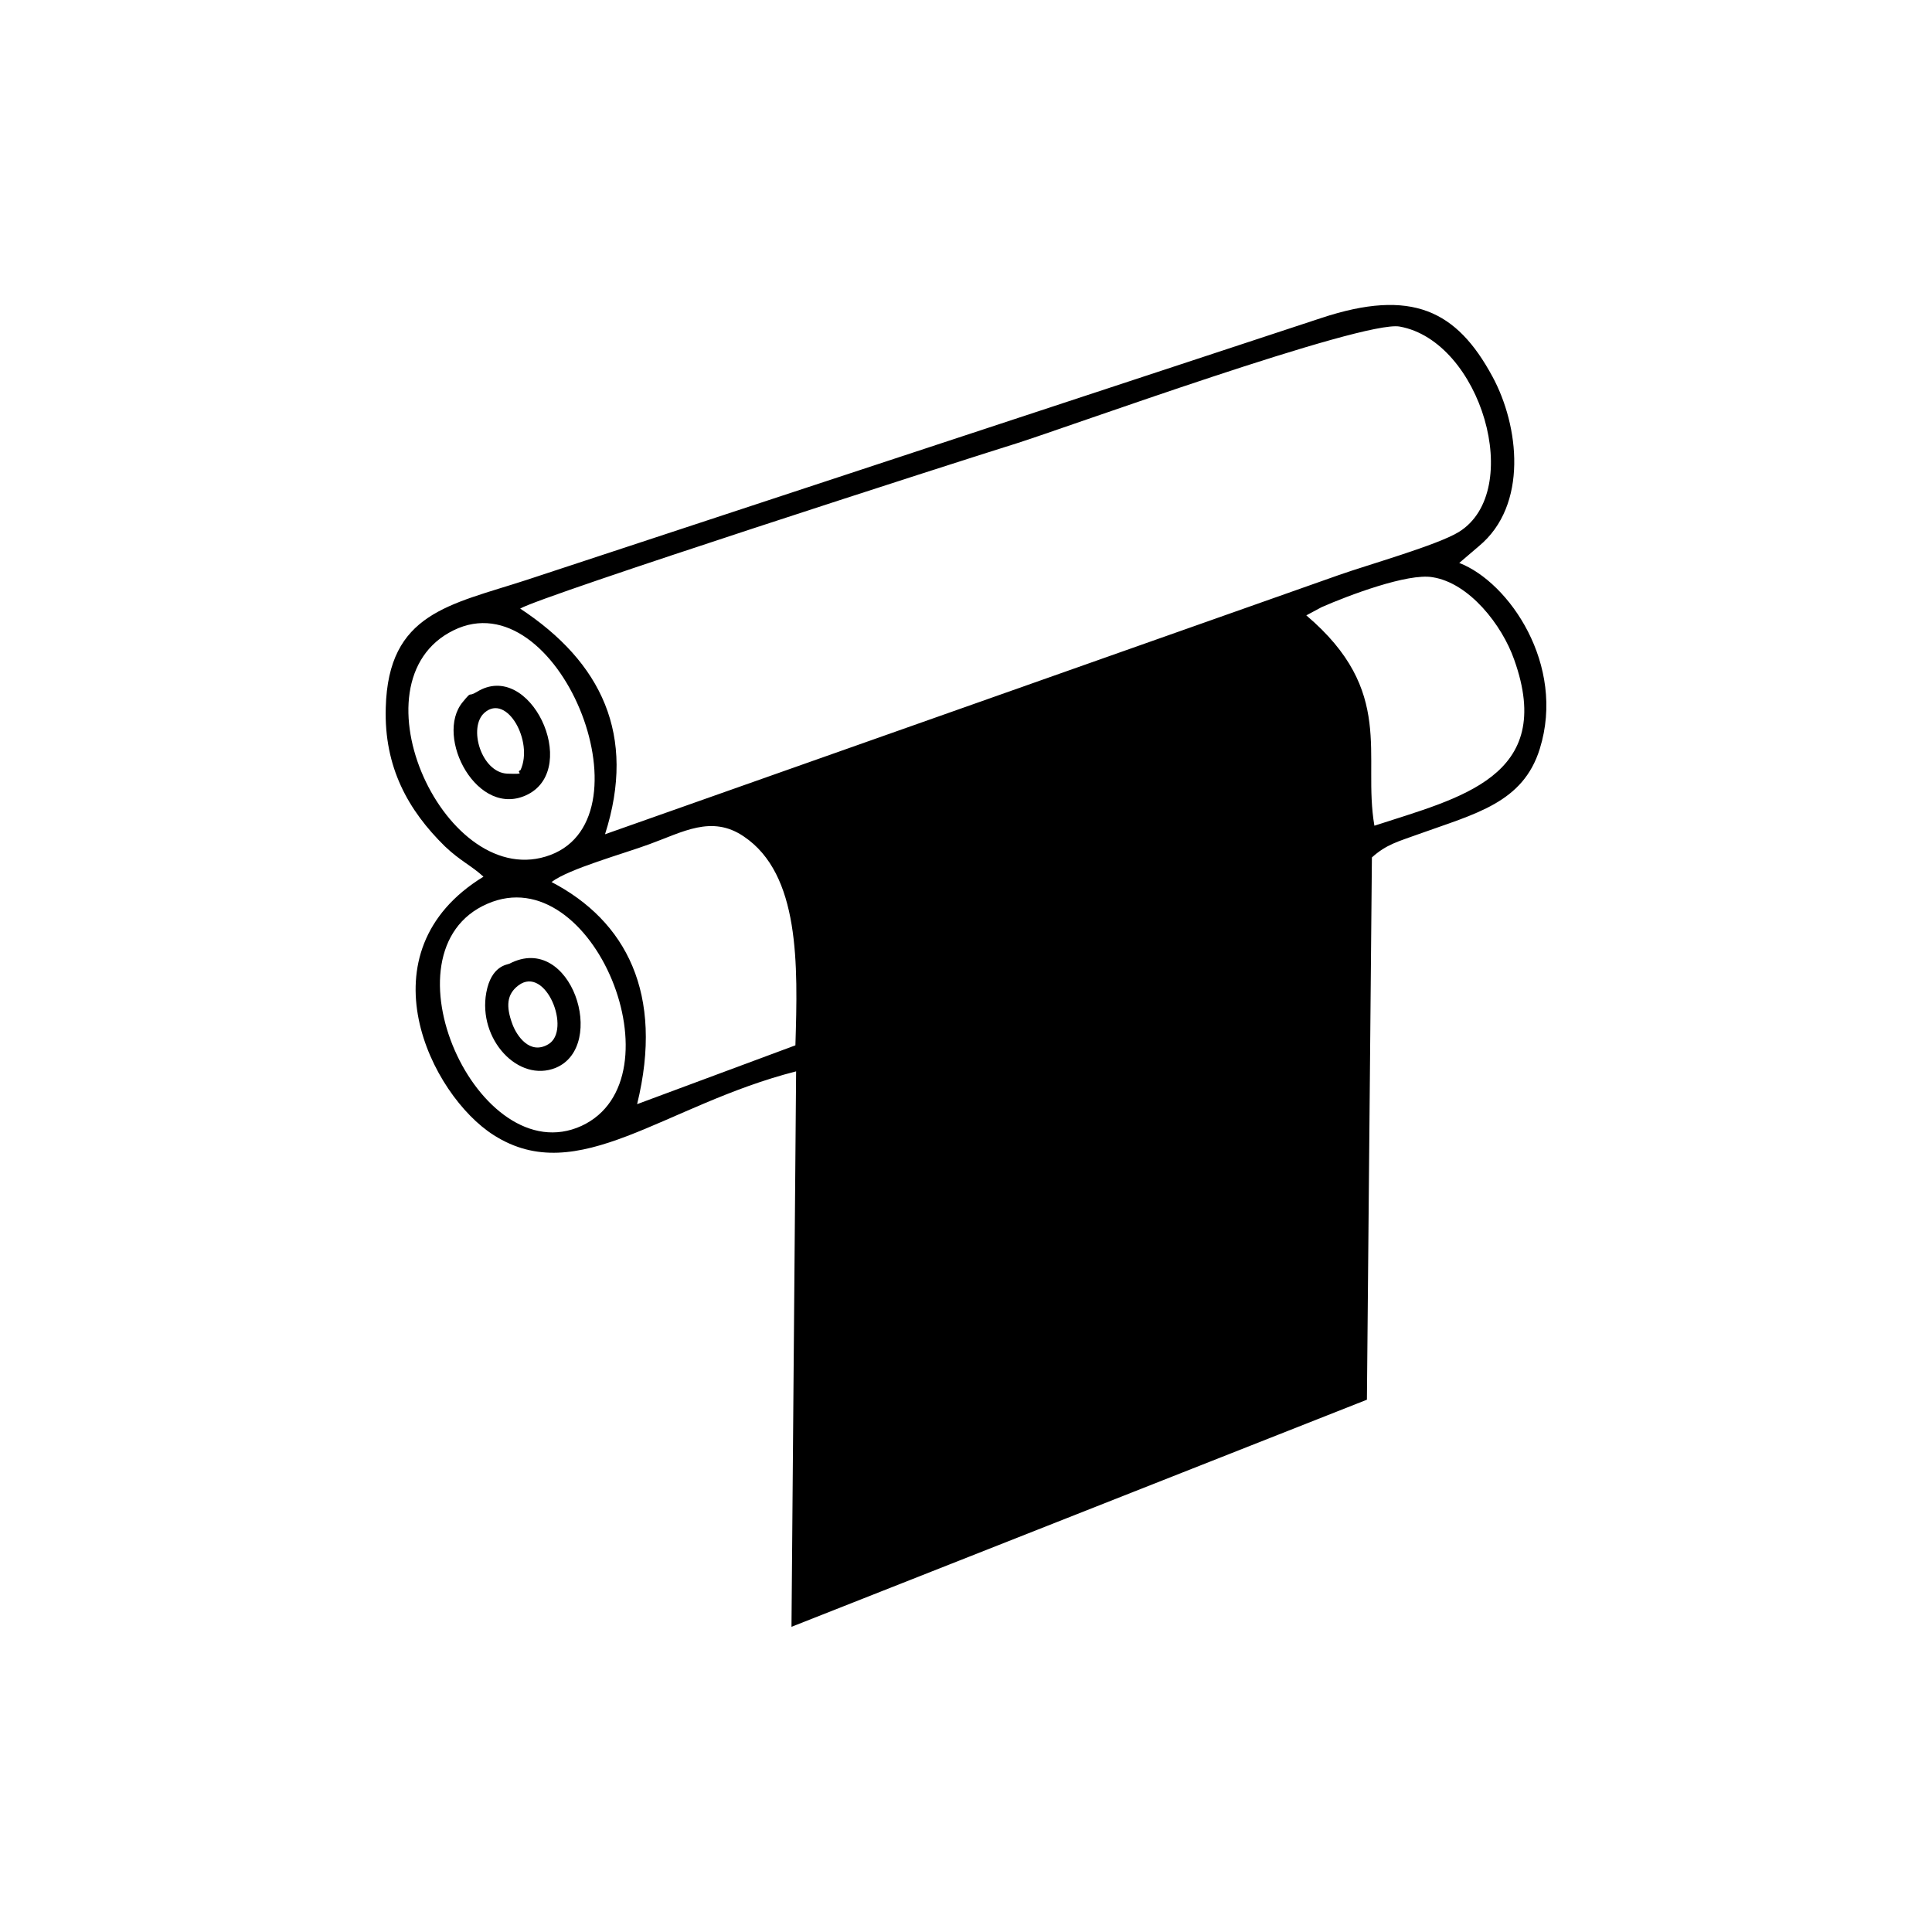
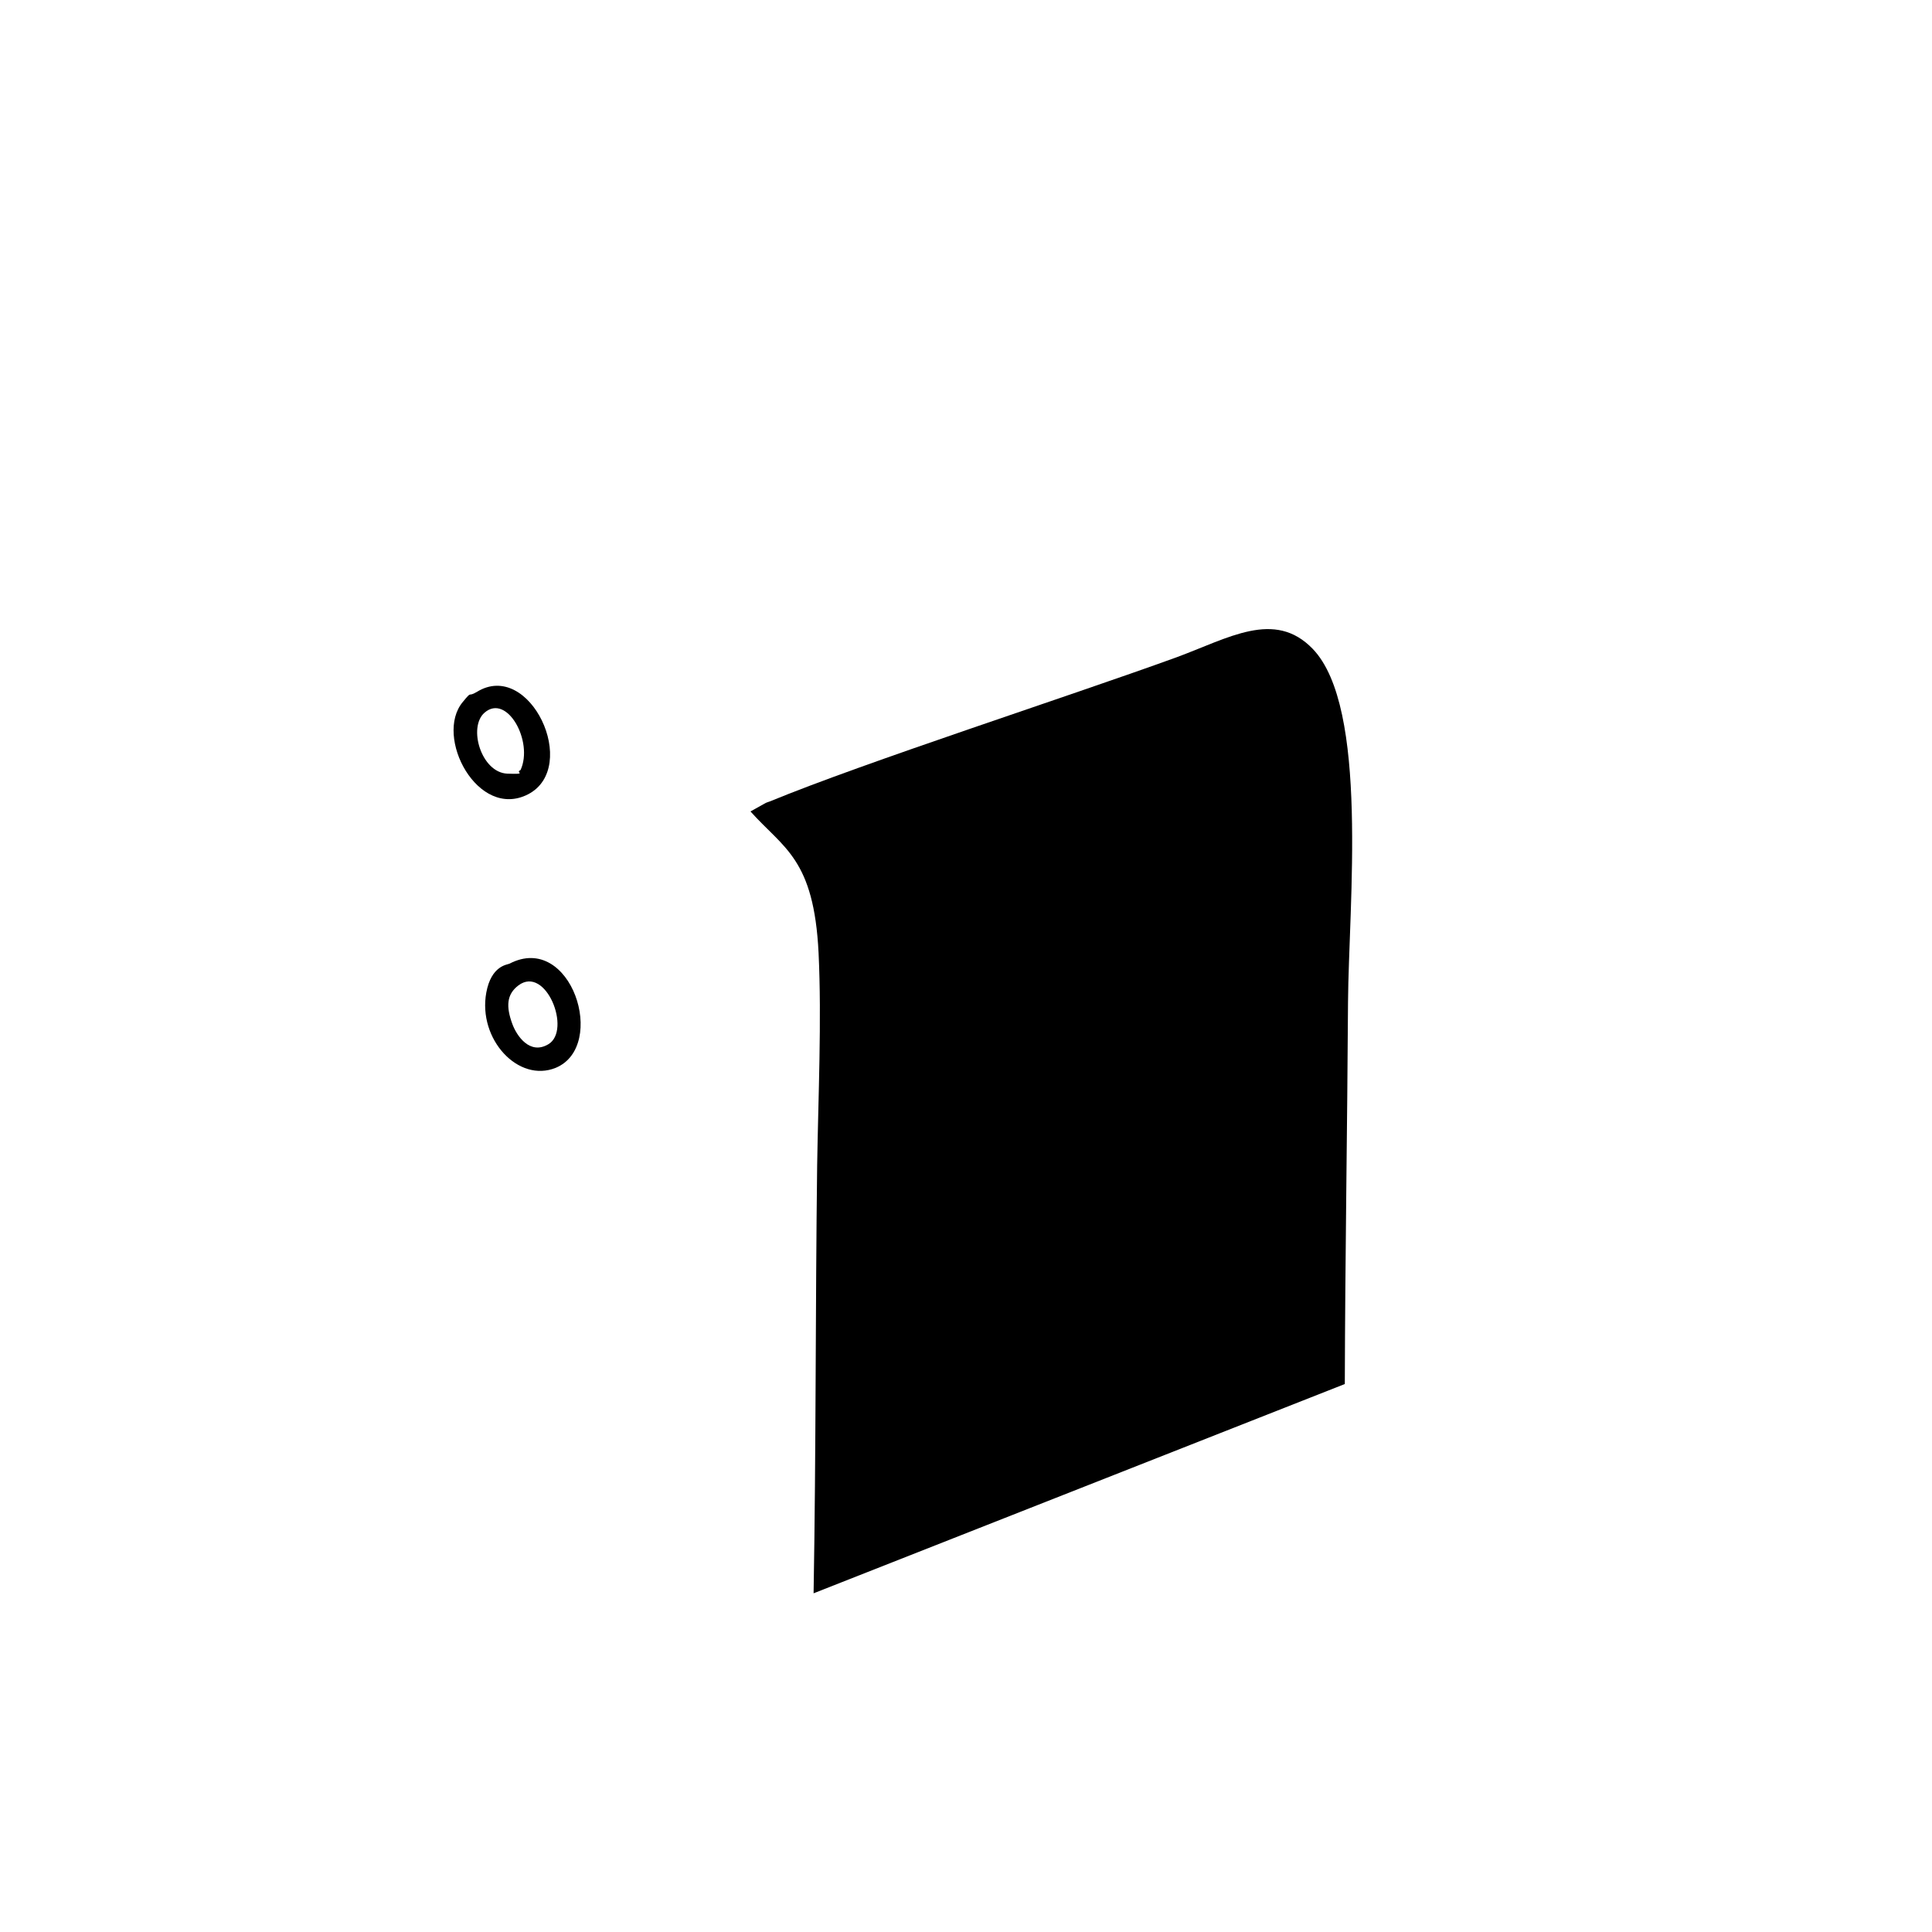
<svg xmlns="http://www.w3.org/2000/svg" xml:space="preserve" width="54.187mm" height="54.187mm" version="1.1" style="shape-rendering:geometricPrecision; text-rendering:geometricPrecision; image-rendering:optimizeQuality; fill-rule:evenodd; clip-rule:evenodd" viewBox="0 0 5419 5419">
  <defs>
    <style type="text/css">
   
    .str0 {stroke:#000000;stroke-width:25}
    .fil1 {fill:none}
    .fil2 {fill:#000000}
   
  </style>
  </defs>
  <g id="Capa_x0020_1">
    <g>
-       <path class="fil2" d="M1356 2459c-346,212 -148,613 29,725 237,151 476,-84 848,-179l-13 1558 1614 -637 14 -1521c41,-37 75,-45 130,-65 161,-58 294,-88 341,-240 73,-235 -86,-467 -226,-521l55 -47c139,-115 113,-338 38,-476 -100,-185 -226,-248 -480,-164l-2230 735c-215,70 -387,92 -394,358 -5,167 63,288 166,389 43,41 76,55 108,85zm2308 -733c251,213 157,392 191,590 238,-78 510,-136 392,-466 -34,-97 -126,-215 -229,-231 -69,-12 -236,51 -311,84l-43 23zm-2297 809c-307,133 -25,755 264,623 283,-131 33,-753 -264,-623zm180 -61c209,109 316,313 240,623l444 -165c7,-227 13,-480 -145,-586 -90,-61 -171,-12 -265,22 -70,26 -226,69 -274,106zm-275 -706c-295,145 -20,740 272,630 289,-109 20,-774 -272,-630zm187 -61c228,150 327,355 238,633l2058 -727c82,-29 277,-84 337,-121 185,-115 62,-535 -166,-576 -103,-19 -939,285 -1076,328 -161,50 -1331,427 -1391,463z" />
      <path class="fil2" d="M2105 2276c93,104 178,132 191,397 9,188 -1,405 -4,596 -5,400 -3,800 -10,1200l1490 -587c1,-361 7,-717 9,-1071 2,-275 59,-827 -99,-991 -107,-111 -236,-30 -383,24 -303,110 -873,294 -1140,404 -4,1 -8,3 -11,4l-43 24z" />
-       <path class="fil2" d="M2442 3823c50,12 471,-162 538,-198l9 -328c-63,6 -424,147 -501,183 -53,25 -47,13 -51,79 -6,77 -17,204 5,264zm35 -295l-4 254c51,-17 421,-152 468,-193l8 -243 -472 182z" />
+       <path class="fil2" d="M2442 3823c50,12 471,-162 538,-198l9 -328c-63,6 -424,147 -501,183 -53,25 -47,13 -51,79 -6,77 -17,204 5,264zm35 -295l-4 254c51,-17 421,-152 468,-193z" />
      <path class="fil2" d="M3107 3240l-11 325c40,-3 531,-179 548,-218 0,0 24,-258 -6,-309 -41,-9 -469,169 -531,202zm35 34l-5 241 472 -180 5 -255c-94,28 -419,149 -472,194z" />
      <path class="fil2" d="M2463 2594c-4,48 -6,103 -7,156 -1,29 -3,64 -3,93 1,107 33,82 119,47 440,-179 384,-101 392,-324 1,-23 4,-55 3,-77 0,-14 1,-31 -3,-44 -7,-32 -3,-15 -17,-33 -31,-5 -426,158 -484,182zm32 30l-3 252 428 -167 8 -253 -433 168z" />
      <path class="fil2" d="M1429 2703c-6,3 -51,5 -65,81 -24,131 90,254 195,211 146,-61 43,-382 -130,-292zm25 61c-33,25 -35,59 -17,108 12,33 49,88 101,57 66,-39 -7,-223 -84,-165z" />
      <path class="fil2" d="M1337 1941c-27,16 -11,-6 -39,28 -81,97 42,331 183,259 147,-76 5,-380 -144,-287zm123 219c37,-80 -38,-216 -101,-161 -47,41 -9,168 64,171 60,2 20,-3 37,-10z" />
      <line class="fil1 str0" x1="2312" y1="2299" x2="3518" y2="1852" />
      <line class="fil1 str0" x1="2383" y1="2376" x2="3589" y2="1929" />
      <line class="fil1 str0" x1="2438" y1="2481" x2="3644" y2="2034" />
-       <line class="fil1 str0" x1="2464" y1="3074" x2="3661" y2="2601" />
      <line class="fil1 str0" x1="2454" y1="3174" x2="3651" y2="2702" />
      <line class="fil1 str0" x1="2444" y1="3274" x2="3640" y2="2802" />
      <line class="fil1 str0" x1="2434" y1="3375" x2="3630" y2="2902" />
-       <line class="fil1 str0" x1="2432" y1="3938" x2="3628" y2="3466" />
      <line class="fil1 str0" x1="2432" y1="4036" x2="3629" y2="3564" />
-       <line class="fil1 str0" x1="2433" y1="4135" x2="3630" y2="3663" />
      <line class="fil1 str0" x1="2434" y1="4233" x2="3631" y2="3761" />
-       <line class="fil1 str0" x1="3094" y1="2357" x2="3633" y2="2145" />
      <line class="fil1 str0" x1="3085" y1="2468" x2="3624" y2="2256" />
      <line class="fil1 str0" x1="3076" y1="2579" x2="3615" y2="2366" />
      <line class="fil1 str0" x1="3067" y1="2690" x2="3606" y2="2477" />
    </g>
  </g>
</svg>